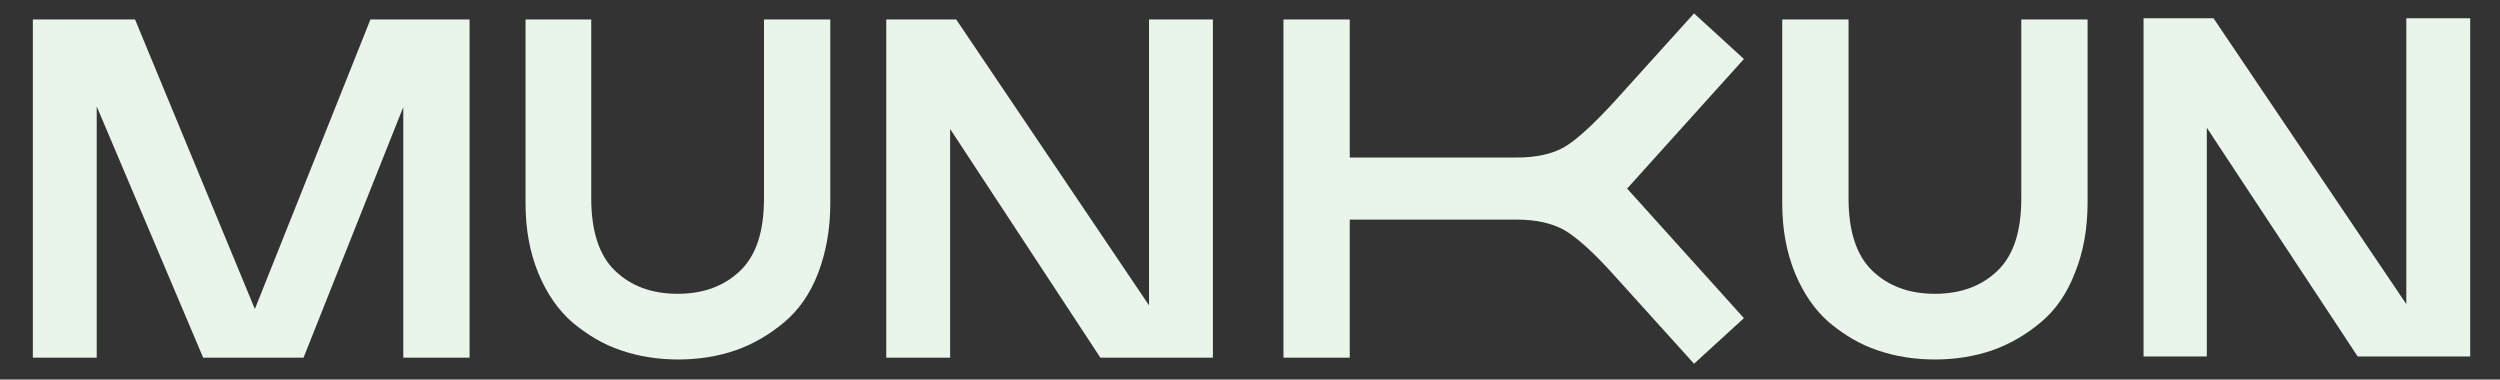
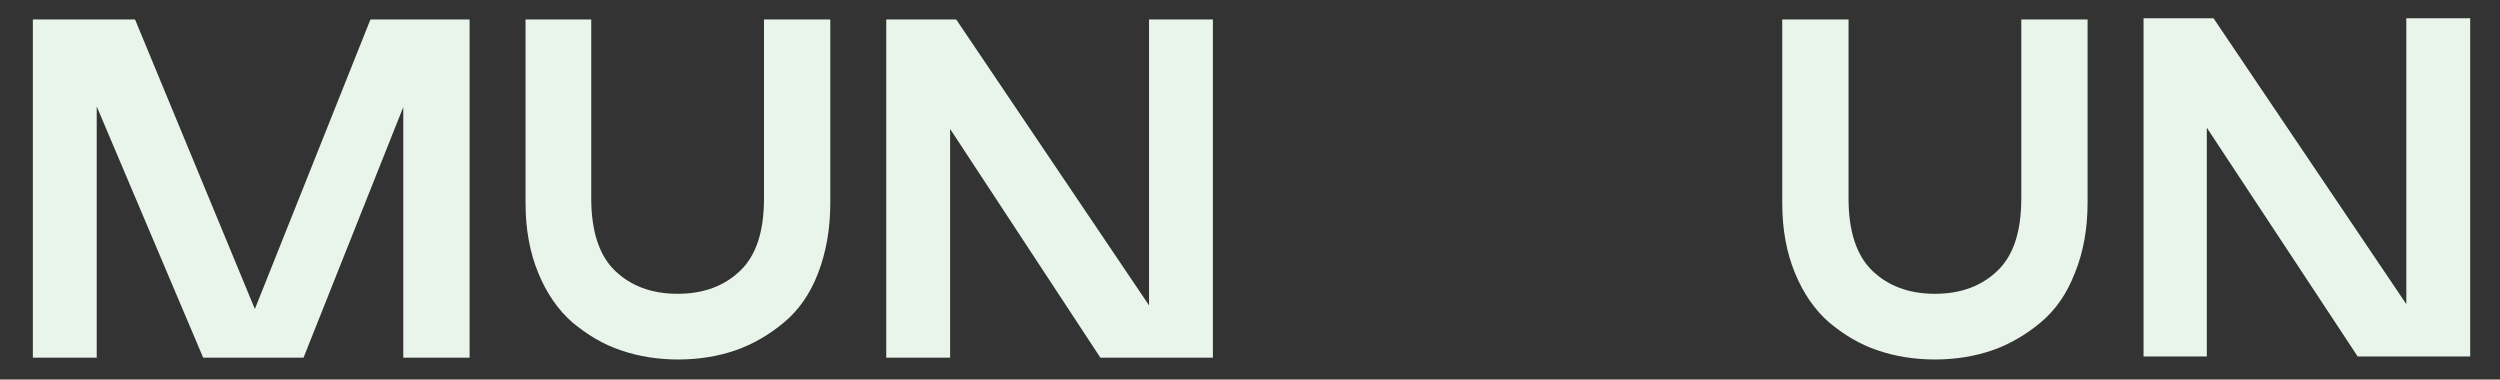
<svg xmlns="http://www.w3.org/2000/svg" xmlns:xlink="http://www.w3.org/1999/xlink" version="1.1" id="Capa_1" x="0px" y="0px" viewBox="0 0 411 62.4" enable-background="new 0 0 411 62.4" xml:space="preserve">
  <rect x="0" y="0" width="411" height="62.4" fill="#333333" stroke="none" />
  <polygon fill="#E9F4EA" points="60.9,3.2 41.9,50.8 22.2,3.2 5.4,3.2 5.4,58.8 15.9,58.8 15.9,17.5 33.4,58.8 49.9,58.8 66.3,17.6   66.3,58.8 77.2,58.8 77.2,3.2 " />
  <g>
    <defs>
      <rect id="SVGID_1_" x="5.4" y="2.2" width="400.6" height="57.6" />
    </defs>
    <clipPath id="SVGID_00000133518202475567163480000012179722825928103051_">
      <use xlink:href="#SVGID_1_" overflow="visible" />
    </clipPath>
    <path clip-path="url(#SVGID_00000133518202475567163480000012179722825928103051_)" fill="#E9F4EA" d="M136.5,33.4V3.2h-10.9v29.4   c0,5.5-1.3,9.4-3.9,11.9c-2.6,2.5-6,3.8-10.3,3.8c-4.3,0-7.7-1.3-10.3-3.8c-2.6-2.5-3.9-6.5-3.9-11.9V3.2H86.4v30.2   c0,4.3,0.7,8.1,2.1,11.5c1.4,3.4,3.3,6.1,5.6,8.1c2.4,2,5,3.6,8,4.6c2.9,1,6.1,1.5,9.4,1.5s6.5-0.5,9.4-1.5c2.9-1,5.6-2.6,8-4.6   c2.4-2,4.3-4.7,5.6-8.1C135.8,41.5,136.5,37.7,136.5,33.4" />
  </g>
  <polygon fill="#E9F4EA" points="188.9,3.2 188.9,50.2 157.2,3.2 145.7,3.2 145.7,58.8 156.2,58.8 156.2,21.2 180.9,58.8 199.4,58.8   199.4,3.2 " />
  <g>
    <defs>
      <rect id="SVGID_00000147934049750838464350000004805998871928660408_" x="5.4" y="2.2" width="400.6" height="57.6" />
    </defs>
    <clipPath id="SVGID_00000117661097340516877500000014834232933538439086_">
      <use xlink:href="#SVGID_00000147934049750838464350000004805998871928660408_" overflow="visible" />
    </clipPath>
    <path clip-path="url(#SVGID_00000117661097340516877500000014834232933538439086_)" fill="#E9F4EA" d="M343.2,33.3V3.2h-10.9v29.4   c0,5.5-1.3,9.4-3.9,11.9s-6,3.8-10.3,3.8c-4.3,0-7.7-1.3-10.3-3.8c-2.6-2.5-3.9-6.5-3.9-11.9V3.2H293v30.2c0,4.3,0.7,8.1,2.1,11.5   c1.4,3.4,3.3,6.1,5.6,8.1c2.4,2,5,3.6,8,4.6c2.9,1,6.1,1.5,9.4,1.5c3.3,0,6.5-0.5,9.4-1.5c2.9-1,5.6-2.6,8-4.6   c2.4-2,4.3-4.7,5.6-8.1C342.5,41.5,343.2,37.6,343.2,33.3" />
  </g>
  <polygon fill="#E9F4EA" points="395.6,3 395.6,50 363.9,3 352.4,3 352.4,58.6 362.8,58.6 362.8,21 387.6,58.6 406.1,58.6 406.1,3   " />
  <g>
    <defs>
-       <rect id="SVGID_00000090285471103391269560000002355430779358134959_" x="5.4" y="2.2" width="400.6" height="57.6" />
-     </defs>
+       </defs>
    <clipPath id="SVGID_00000069371757281937391910000003862889674589339308_">
      <use xlink:href="#SVGID_00000090285471103391269560000002355430779358134959_" overflow="visible" />
    </clipPath>
-     <path clip-path="url(#SVGID_00000069371757281937391910000003862889674589339308_)" fill="#E9F4EA" d="M267.5,31l19.2-21.3   l-8.2-7.5l-13.1,14.5c-3.4,3.7-6.1,6.2-8.1,7.4c-2,1.2-4.7,1.8-8,1.8h-27.4V3.2h-10.9v55.6h10.9V36.1h27.4c3.3,0,5.9,0.6,8,1.8   c2,1.2,4.8,3.7,8.1,7.4l13.1,14.5l8.2-7.5L267.5,31z" />
+     <path clip-path="url(#SVGID_00000069371757281937391910000003862889674589339308_)" fill="#E9F4EA" d="M267.5,31l19.2-21.3   l-8.2-7.5c-3.4,3.7-6.1,6.2-8.1,7.4c-2,1.2-4.7,1.8-8,1.8h-27.4V3.2h-10.9v55.6h10.9V36.1h27.4c3.3,0,5.9,0.6,8,1.8   c2,1.2,4.8,3.7,8.1,7.4l13.1,14.5l8.2-7.5L267.5,31z" />
  </g>
</svg>